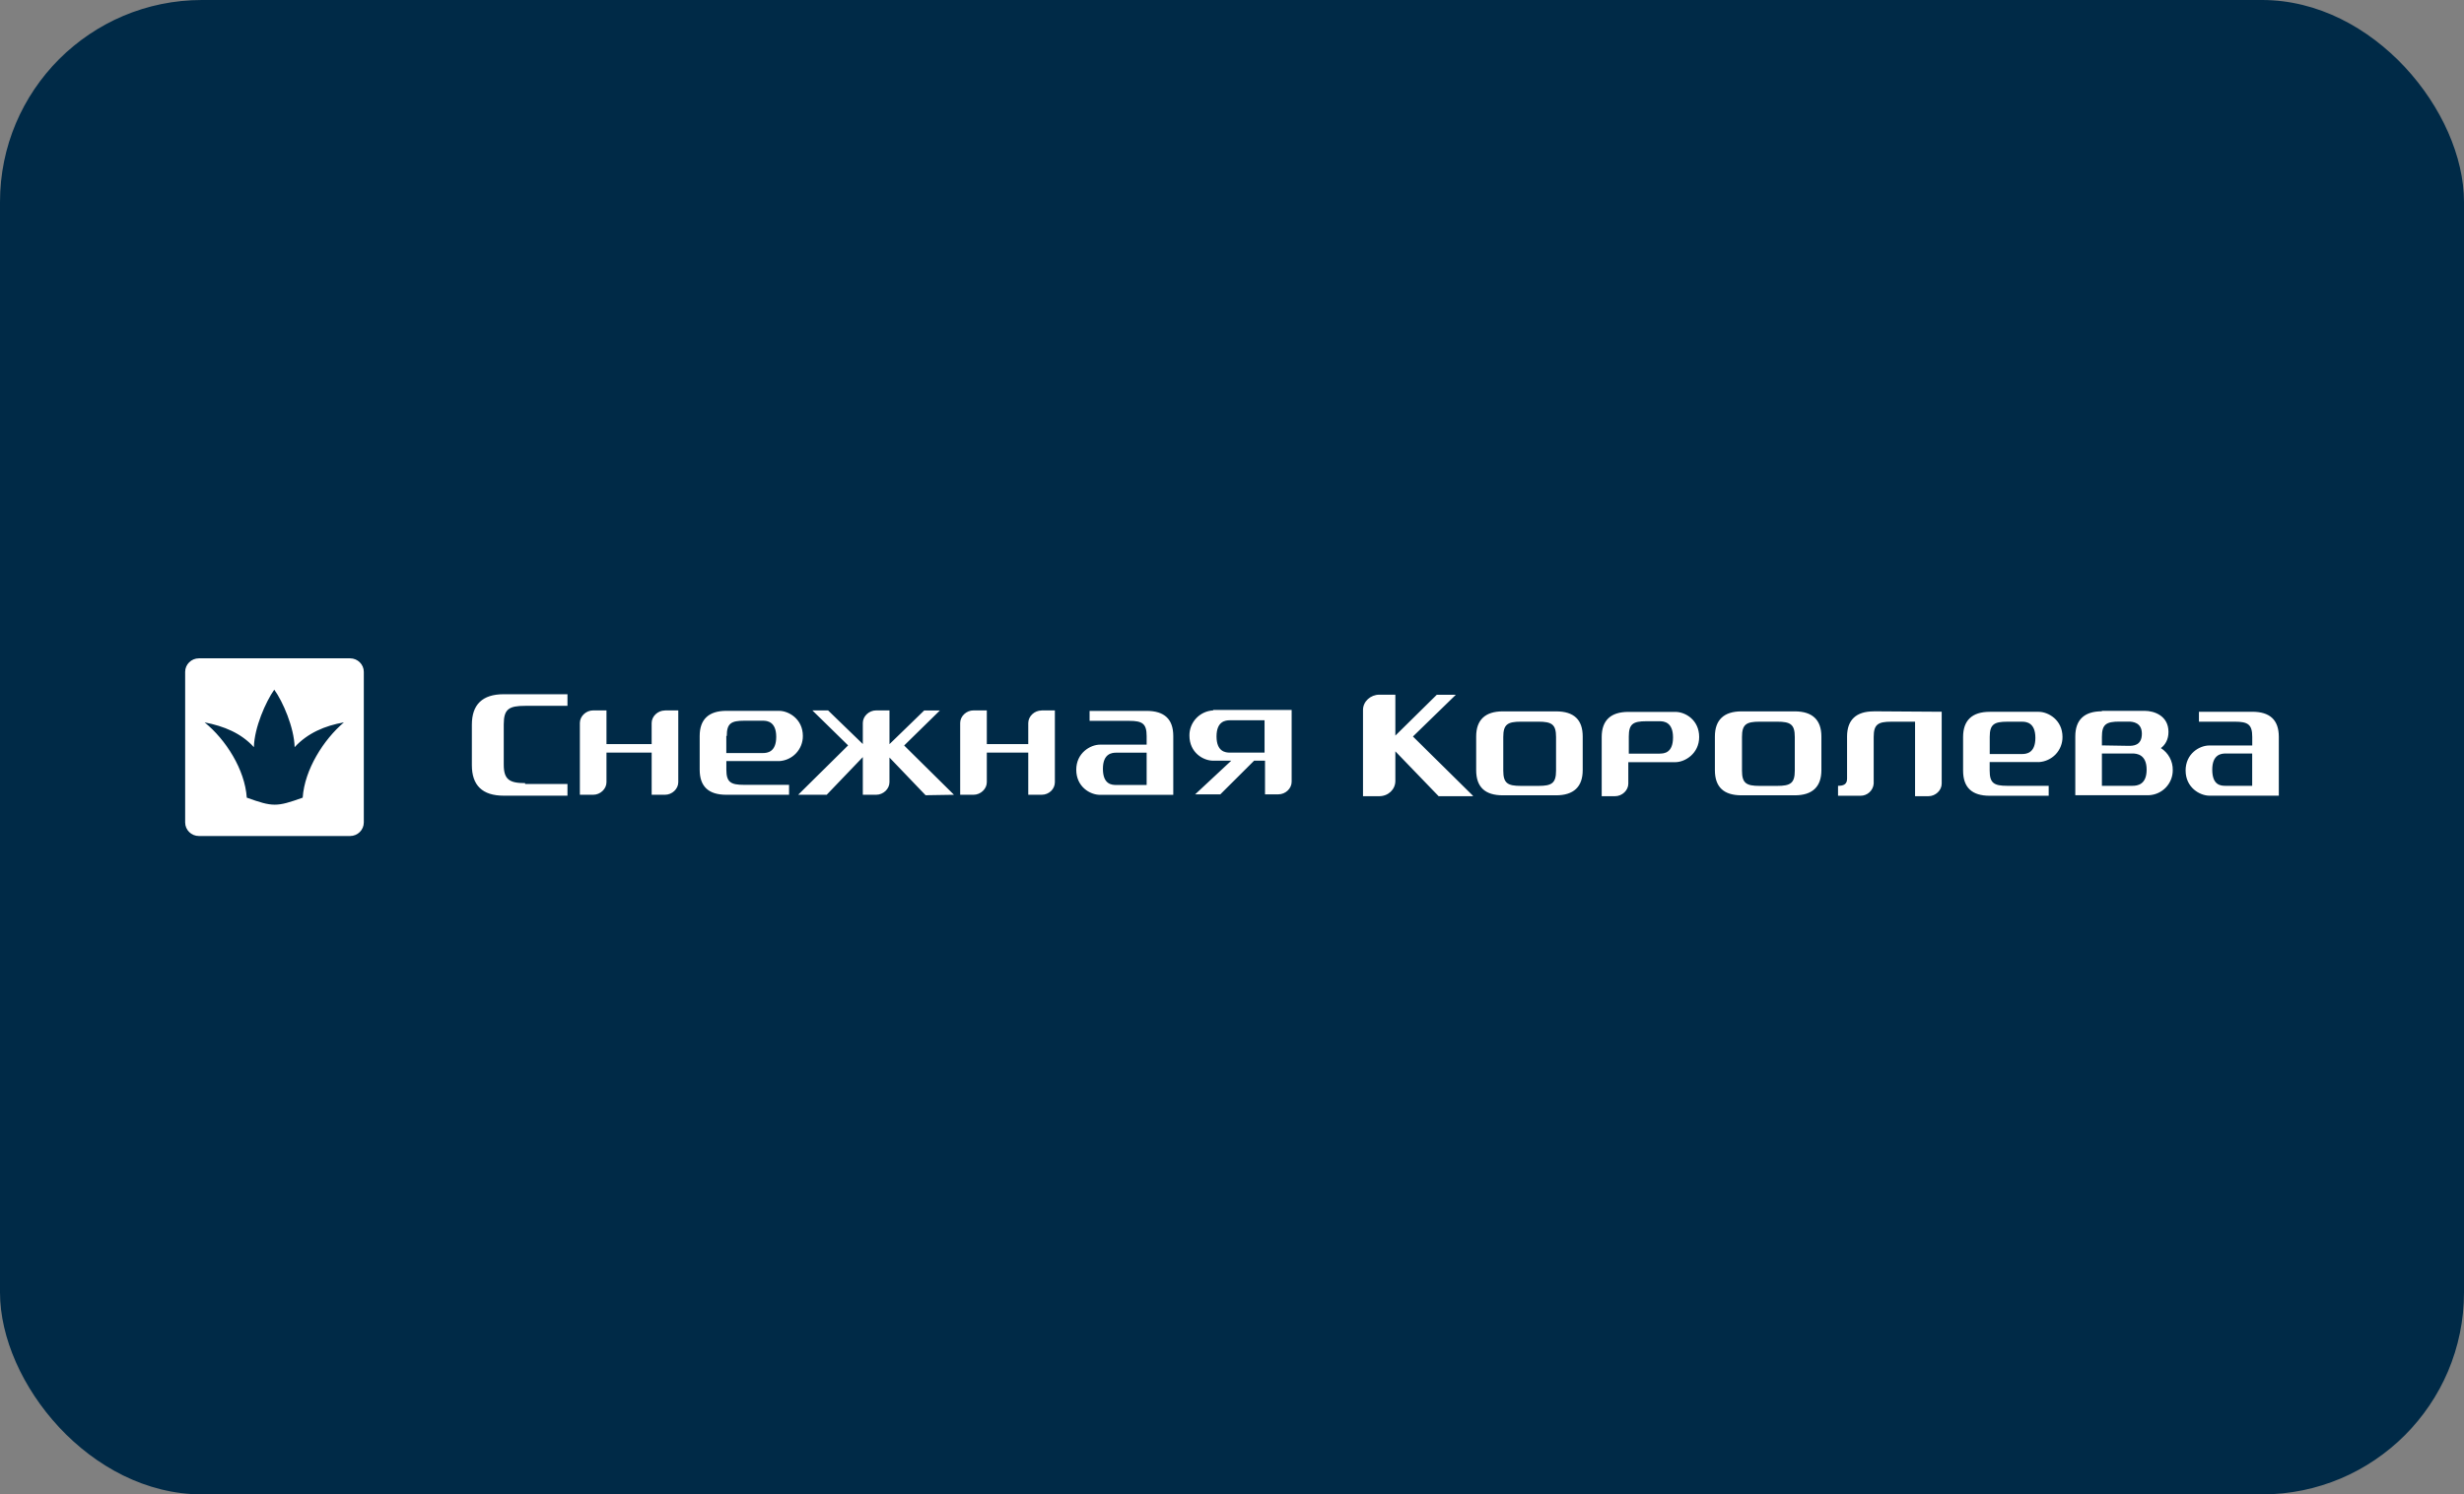
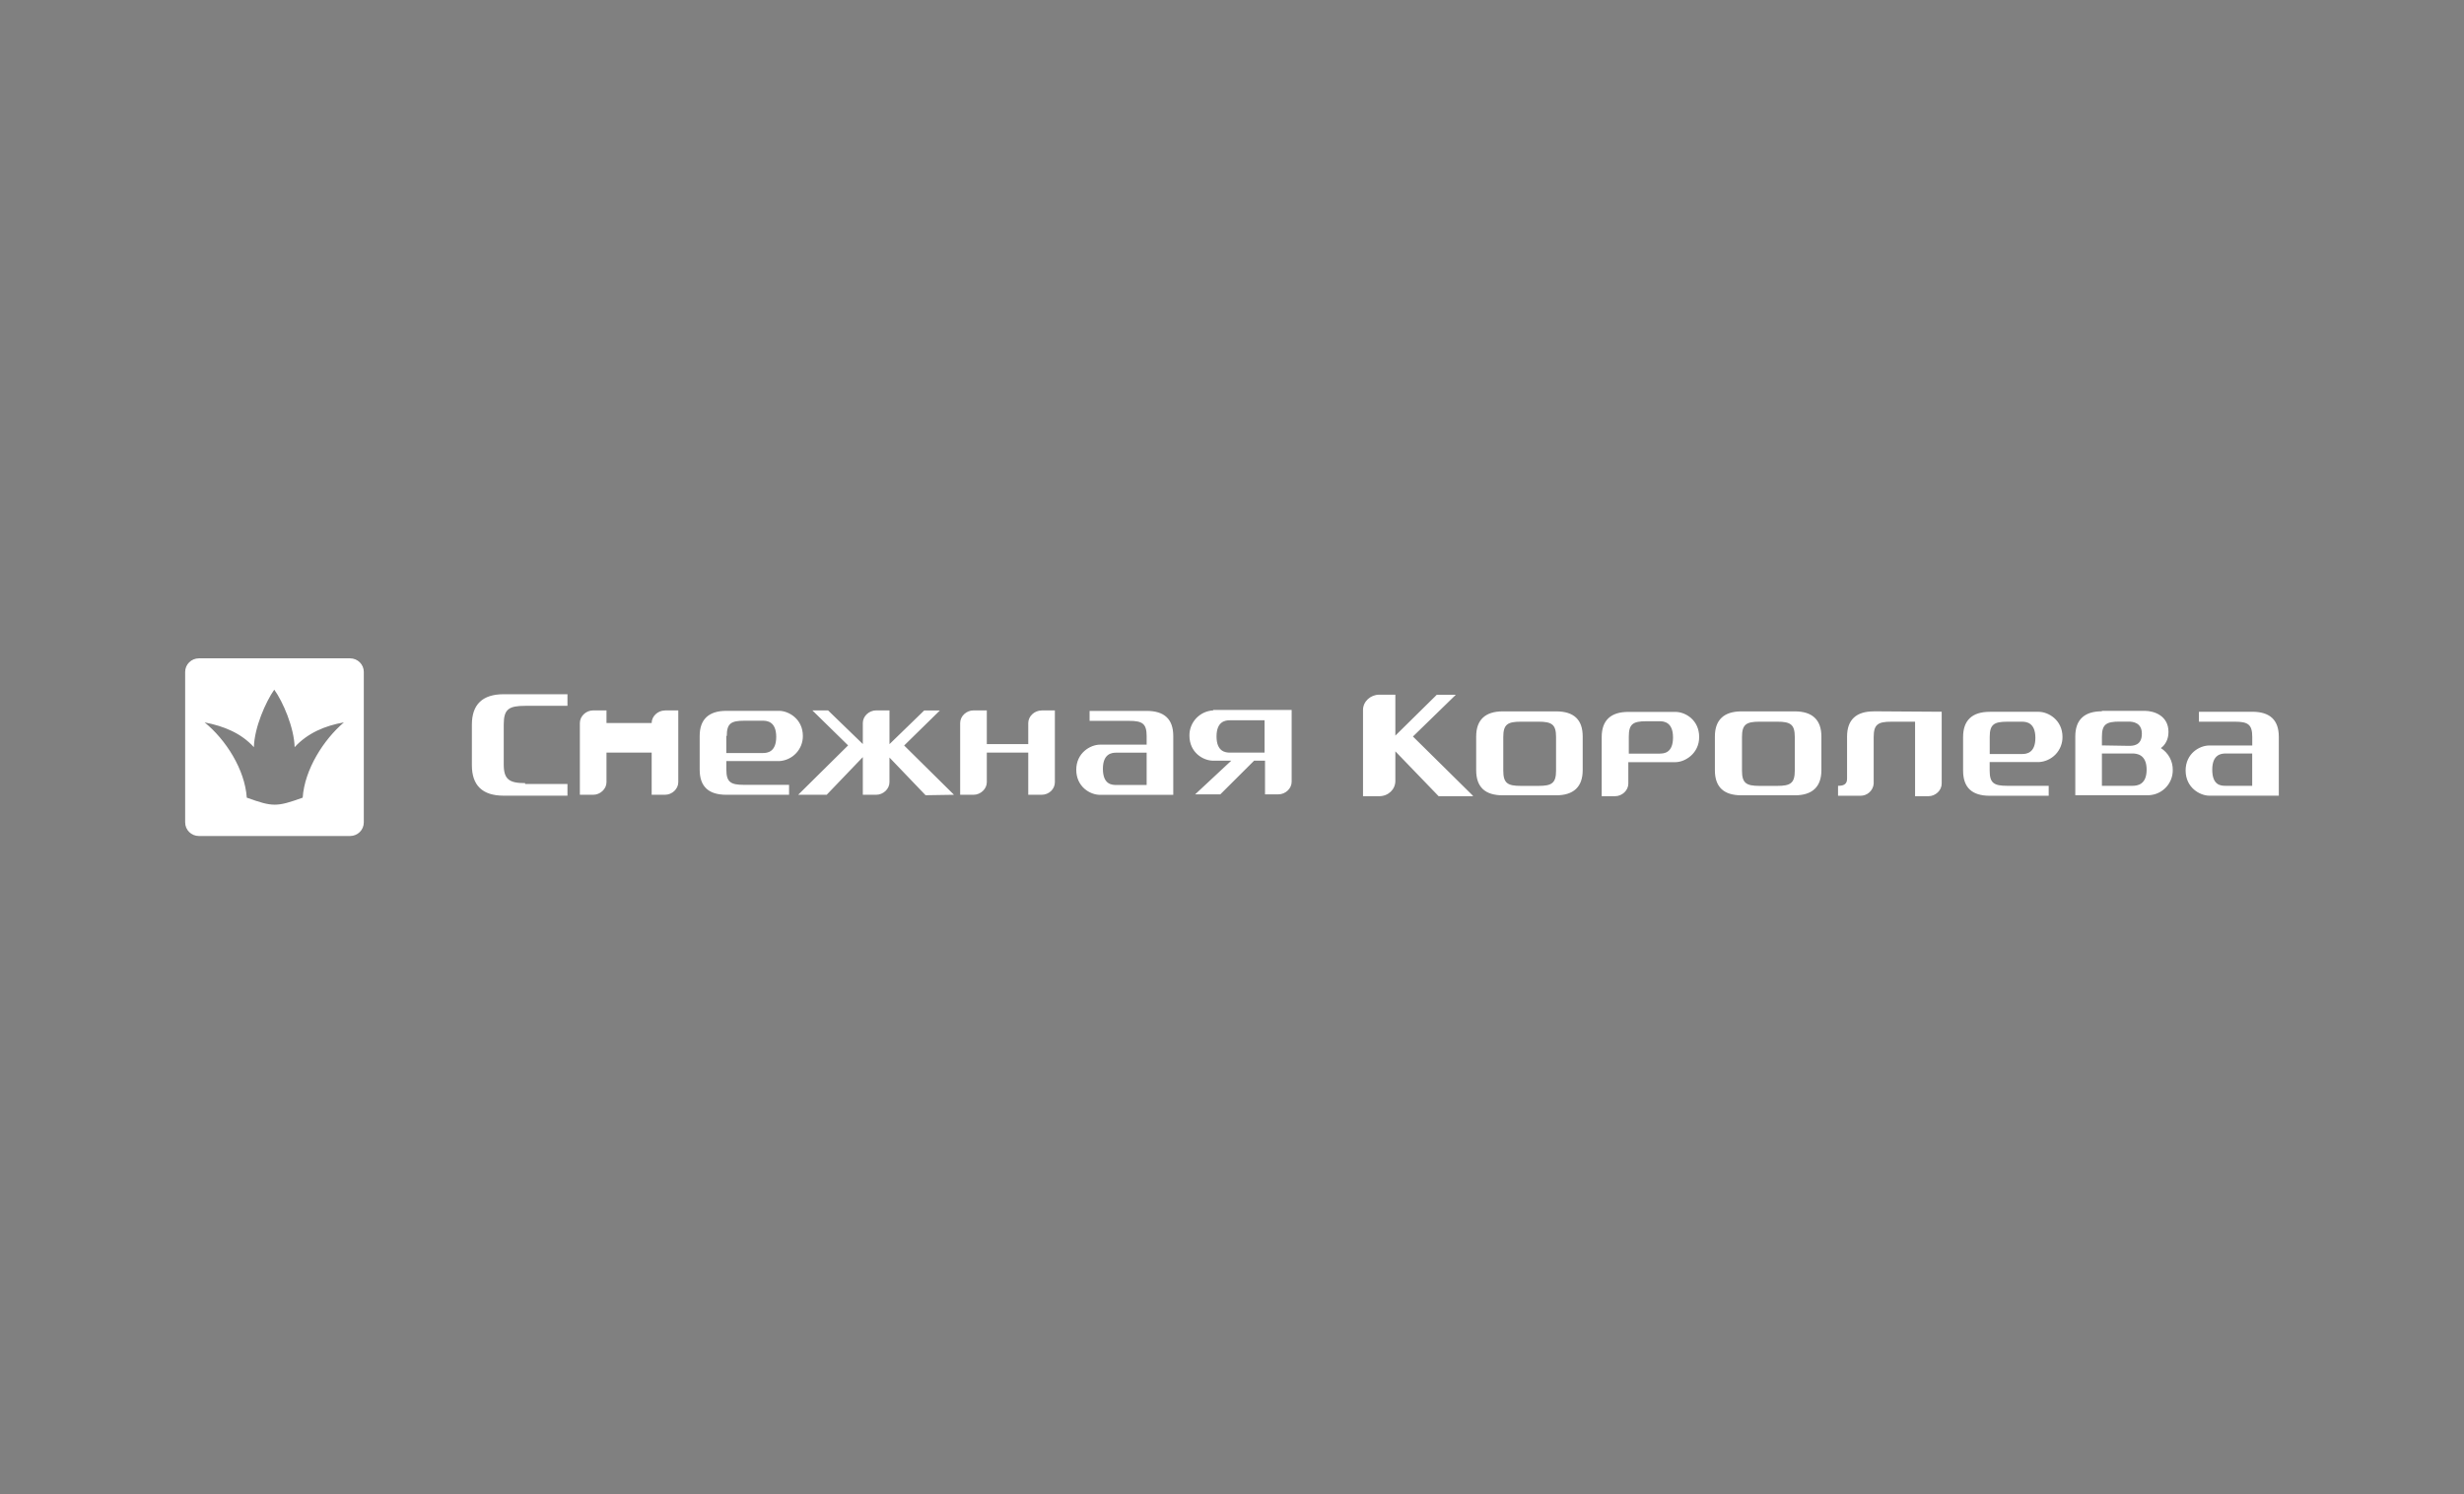
<svg xmlns="http://www.w3.org/2000/svg" width="122" height="74" viewBox="0 0 122 74" fill="none">
  <rect x="0" y="0" width="122" height="74" fill="#808080" stroke="none" />
-   <rect width="122" height="74" rx="10" fill="#002A47" />
-   <path fill-rule="evenodd" clip-rule="evenodd" d="M105.58 37.311C105.792 37.311 106.286 37.355 106.286 38.111C106.286 38.867 105.815 38.912 105.58 38.912H104.072V37.312L105.58 37.311ZM104.072 36.911V36.489C104.072 35.867 104.285 35.733 104.944 35.733H105.391C105.603 35.733 106.05 35.778 106.05 36.333C106.05 36.933 105.603 36.933 105.391 36.933L104.072 36.911ZM104.072 35.222C103.201 35.222 102.754 35.644 102.754 36.467V39.378H106.403C106.723 39.362 107.024 39.223 107.243 38.991C107.462 38.759 107.583 38.452 107.58 38.134C107.584 37.917 107.532 37.703 107.429 37.513C107.326 37.322 107.175 37.161 106.992 37.044C107.204 36.889 107.368 36.622 107.368 36.244C107.368 35.444 106.662 35.2 106.191 35.2H104.069V35.222H104.072ZM109.535 38.112C109.535 37.357 109.982 37.312 110.194 37.312H111.513V38.912H110.194C109.959 38.912 109.535 38.89 109.535 38.112ZM108.217 38.157C108.217 39.001 108.923 39.401 109.394 39.401H112.831V36.489C112.831 35.645 112.384 35.245 111.513 35.245H108.876V35.737H110.645C111.304 35.737 111.516 35.871 111.516 36.493V36.915H109.393C108.899 36.915 108.216 37.315 108.216 38.16L108.217 38.157ZM72.926 39.401L69.959 36.471L72.082 34.404H71.14L69.088 36.426V34.4H68.288C67.864 34.4 67.487 34.733 67.487 35.156V39.427H68.288C68.735 39.427 69.088 39.094 69.088 38.671V37.205L71.231 39.427H72.929V39.405L72.926 39.401ZM88.865 38.16C88.865 38.782 88.653 38.916 87.993 38.916H87.122C86.463 38.916 86.251 38.782 86.251 38.16V36.493C86.251 35.871 86.464 35.737 87.122 35.737H87.993C88.653 35.737 88.865 35.871 88.865 36.493V38.16ZM88.865 35.226H86.228C85.357 35.226 84.909 35.648 84.909 36.471V38.138C84.909 38.982 85.357 39.383 86.228 39.383H88.865C89.736 39.383 90.183 38.96 90.183 38.138V36.471C90.183 35.648 89.736 35.226 88.865 35.226ZM77.045 38.16C77.045 38.782 76.833 38.916 76.174 38.916H75.303C74.644 38.916 74.432 38.782 74.432 38.16V36.493C74.432 35.871 74.644 35.737 75.303 35.737H76.174C76.833 35.737 77.045 35.871 77.045 36.493V38.16ZM77.045 35.226H74.409C73.538 35.226 73.09 35.648 73.09 36.471V38.138C73.09 38.982 73.538 39.383 74.409 39.383H77.046C77.917 39.383 78.364 38.96 78.364 38.138V36.471C78.364 35.648 77.94 35.226 77.045 35.226ZM82.177 37.319H80.647V36.471C80.647 35.849 80.859 35.715 81.518 35.715H82.177C82.389 35.715 82.836 35.76 82.836 36.516C82.836 37.29 82.389 37.316 82.177 37.316V37.319ZM80.623 37.741H82.954C83.424 37.741 84.131 37.319 84.131 36.496C84.131 35.652 83.449 35.252 82.954 35.252H80.623C79.752 35.252 79.305 35.674 79.305 36.496V39.427H79.964C80.317 39.427 80.623 39.138 80.623 38.805V37.738V37.741ZM92.772 35.226C91.901 35.226 91.454 35.649 91.454 36.471V38.56C91.454 38.849 91.266 38.912 91.007 38.912V39.405H92.113C92.279 39.407 92.44 39.346 92.562 39.234C92.684 39.123 92.76 38.969 92.772 38.805V36.494C92.772 35.871 92.985 35.738 93.644 35.738H94.821V39.427H95.48C95.833 39.427 96.139 39.138 96.139 38.805V35.245L92.772 35.223V35.226ZM98.517 36.493C98.517 35.871 98.73 35.738 99.389 35.738H100.119C100.331 35.738 100.778 35.782 100.778 36.538C100.778 37.294 100.331 37.338 100.119 37.338H98.517V36.493ZM100.943 37.738C101.262 37.721 101.563 37.583 101.783 37.351C102.002 37.119 102.123 36.812 102.12 36.493C102.12 35.649 101.414 35.248 100.943 35.248H98.517C97.647 35.248 97.199 35.671 97.199 36.493V38.16C97.199 39.005 97.647 39.405 98.517 39.405H101.437V38.912H99.385C98.725 38.912 98.514 38.778 98.514 38.157V37.734H100.939L100.943 37.738ZM54.608 38.071C54.608 37.315 55.055 37.271 55.267 37.271H56.774V38.871H55.267C55.055 38.871 54.608 38.849 54.608 38.071ZM53.289 38.115C53.289 38.96 53.972 39.36 54.467 39.36H58.092V36.448C58.092 35.604 57.645 35.203 56.774 35.203H53.949V35.696H55.903C56.562 35.696 56.774 35.83 56.774 36.452V36.874H54.467C53.996 36.874 53.289 37.274 53.289 38.119L53.289 38.115ZM47.239 39.36L44.767 36.916L46.536 35.182H45.759L44.041 36.849V35.178H43.381C43.028 35.178 42.721 35.466 42.721 35.8V36.844L41 35.178H40.223L41.992 36.911L39.52 39.356H40.932L42.721 37.489V39.356H43.381C43.734 39.356 44.04 39.068 44.04 38.734V37.512L45.829 39.379L47.242 39.356L47.239 39.36ZM51.571 35.182C51.218 35.182 50.912 35.47 50.912 35.804V36.848H48.86V35.178H48.2C47.847 35.178 47.541 35.466 47.541 35.8V39.356H48.2C48.553 39.356 48.86 39.068 48.86 38.734V37.267H50.912V39.356H51.571C51.947 39.356 52.23 39.068 52.23 38.734V35.178H51.571V35.182ZM32.924 35.182C32.571 35.182 32.265 35.47 32.265 35.804V36.848H30.029V35.178H29.37C29.017 35.178 28.711 35.466 28.711 35.8V39.356H29.37C29.723 39.356 30.029 39.068 30.029 38.734V37.267H32.266V39.356H32.925C33.278 39.356 33.584 39.068 33.584 38.734V35.178H32.925L32.924 35.182ZM26.001 38.779C25.224 38.779 24.942 38.601 24.942 37.864V35.867C24.942 35.111 25.201 34.952 26.001 34.952H28.097V34.377H24.942C23.883 34.377 23.364 34.889 23.364 35.889V37.889C23.364 38.889 23.882 39.401 24.942 39.401H28.097V38.823H26.001V38.779ZM35.985 36.444C35.985 35.822 36.197 35.689 36.856 35.689H37.774C37.986 35.689 38.433 35.733 38.433 36.489C38.433 37.245 37.986 37.289 37.774 37.289H35.962V36.445L35.985 36.444ZM38.575 37.689C38.894 37.672 39.195 37.534 39.414 37.302C39.634 37.07 39.755 36.763 39.752 36.444C39.752 35.6 39.046 35.2 38.575 35.2H35.962C35.09 35.2 34.643 35.622 34.643 36.444V38.111C34.643 38.956 35.09 39.356 35.962 39.356H39.069V38.864H36.835C36.176 38.864 35.964 38.73 35.964 38.108V37.686H38.578L38.575 37.689ZM62.612 37.268H60.894C60.681 37.268 60.234 37.224 60.234 36.468C60.234 35.712 60.682 35.667 60.894 35.667H62.612L62.612 37.268ZM60.069 35.178C59.749 35.195 59.448 35.334 59.229 35.566C59.01 35.798 58.889 36.105 58.892 36.423C58.892 37.268 59.575 37.668 60.069 37.668H60.964L59.175 39.335H60.422L62.094 37.668H62.635V39.335H63.294C63.648 39.335 63.954 39.047 63.954 38.713V35.156H60.069V35.178ZM14.987 39.499C13.697 39.962 13.509 39.962 12.219 39.499C12.125 38.11 11.186 36.628 10.13 35.772C11.093 35.957 11.937 36.304 12.571 36.999C12.594 36.026 13.157 34.753 13.579 34.151C14.001 34.73 14.564 36.027 14.588 36.999C15.225 36.304 16.089 35.934 17.028 35.772C16.019 36.628 15.081 38.11 14.987 39.499ZM17.333 32.6H9.849C9.473 32.6 9.168 32.901 9.168 33.271V40.726C9.168 41.097 9.473 41.398 9.849 41.398H17.333C17.708 41.398 18.013 41.097 18.013 40.726V33.271C18.013 32.901 17.708 32.6 17.333 32.6Z" fill="white" />
+   <path fill-rule="evenodd" clip-rule="evenodd" d="M105.58 37.311C105.792 37.311 106.286 37.355 106.286 38.111C106.286 38.867 105.815 38.912 105.58 38.912H104.072V37.312L105.58 37.311ZM104.072 36.911V36.489C104.072 35.867 104.285 35.733 104.944 35.733H105.391C105.603 35.733 106.05 35.778 106.05 36.333C106.05 36.933 105.603 36.933 105.391 36.933L104.072 36.911ZM104.072 35.222C103.201 35.222 102.754 35.644 102.754 36.467V39.378H106.403C106.723 39.362 107.024 39.223 107.243 38.991C107.462 38.759 107.583 38.452 107.58 38.134C107.584 37.917 107.532 37.703 107.429 37.513C107.326 37.322 107.175 37.161 106.992 37.044C107.204 36.889 107.368 36.622 107.368 36.244C107.368 35.444 106.662 35.2 106.191 35.2H104.069V35.222H104.072ZM109.535 38.112C109.535 37.357 109.982 37.312 110.194 37.312H111.513V38.912H110.194C109.959 38.912 109.535 38.89 109.535 38.112ZM108.217 38.157C108.217 39.001 108.923 39.401 109.394 39.401H112.831V36.489C112.831 35.645 112.384 35.245 111.513 35.245H108.876V35.737H110.645C111.304 35.737 111.516 35.871 111.516 36.493V36.915H109.393C108.899 36.915 108.216 37.315 108.216 38.16L108.217 38.157ZM72.926 39.401L69.959 36.471L72.082 34.404H71.14L69.088 36.426V34.4H68.288C67.864 34.4 67.487 34.733 67.487 35.156V39.427H68.288C68.735 39.427 69.088 39.094 69.088 38.671V37.205L71.231 39.427H72.929V39.405L72.926 39.401ZM88.865 38.16C88.865 38.782 88.653 38.916 87.993 38.916H87.122C86.463 38.916 86.251 38.782 86.251 38.16V36.493C86.251 35.871 86.464 35.737 87.122 35.737H87.993C88.653 35.737 88.865 35.871 88.865 36.493V38.16ZM88.865 35.226H86.228C85.357 35.226 84.909 35.648 84.909 36.471V38.138C84.909 38.982 85.357 39.383 86.228 39.383H88.865C89.736 39.383 90.183 38.96 90.183 38.138V36.471C90.183 35.648 89.736 35.226 88.865 35.226ZM77.045 38.16C77.045 38.782 76.833 38.916 76.174 38.916H75.303C74.644 38.916 74.432 38.782 74.432 38.16V36.493C74.432 35.871 74.644 35.737 75.303 35.737H76.174C76.833 35.737 77.045 35.871 77.045 36.493V38.16ZM77.045 35.226H74.409C73.538 35.226 73.09 35.648 73.09 36.471V38.138C73.09 38.982 73.538 39.383 74.409 39.383H77.046C77.917 39.383 78.364 38.96 78.364 38.138V36.471C78.364 35.648 77.94 35.226 77.045 35.226ZM82.177 37.319H80.647V36.471C80.647 35.849 80.859 35.715 81.518 35.715H82.177C82.389 35.715 82.836 35.76 82.836 36.516C82.836 37.29 82.389 37.316 82.177 37.316V37.319ZM80.623 37.741H82.954C83.424 37.741 84.131 37.319 84.131 36.496C84.131 35.652 83.449 35.252 82.954 35.252H80.623C79.752 35.252 79.305 35.674 79.305 36.496V39.427H79.964C80.317 39.427 80.623 39.138 80.623 38.805V37.738V37.741ZM92.772 35.226C91.901 35.226 91.454 35.649 91.454 36.471V38.56C91.454 38.849 91.266 38.912 91.007 38.912V39.405H92.113C92.279 39.407 92.44 39.346 92.562 39.234C92.684 39.123 92.76 38.969 92.772 38.805V36.494C92.772 35.871 92.985 35.738 93.644 35.738H94.821V39.427H95.48C95.833 39.427 96.139 39.138 96.139 38.805V35.245L92.772 35.223V35.226ZM98.517 36.493C98.517 35.871 98.73 35.738 99.389 35.738H100.119C100.331 35.738 100.778 35.782 100.778 36.538C100.778 37.294 100.331 37.338 100.119 37.338H98.517V36.493ZM100.943 37.738C101.262 37.721 101.563 37.583 101.783 37.351C102.002 37.119 102.123 36.812 102.12 36.493C102.12 35.649 101.414 35.248 100.943 35.248H98.517C97.647 35.248 97.199 35.671 97.199 36.493V38.16C97.199 39.005 97.647 39.405 98.517 39.405H101.437V38.912H99.385C98.725 38.912 98.514 38.778 98.514 38.157V37.734H100.939L100.943 37.738ZM54.608 38.071C54.608 37.315 55.055 37.271 55.267 37.271H56.774V38.871H55.267C55.055 38.871 54.608 38.849 54.608 38.071ZM53.289 38.115C53.289 38.96 53.972 39.36 54.467 39.36H58.092V36.448C58.092 35.604 57.645 35.203 56.774 35.203H53.949V35.696H55.903C56.562 35.696 56.774 35.83 56.774 36.452V36.874H54.467C53.996 36.874 53.289 37.274 53.289 38.119L53.289 38.115ZM47.239 39.36L44.767 36.916L46.536 35.182H45.759L44.041 36.849V35.178H43.381C43.028 35.178 42.721 35.466 42.721 35.8V36.844L41 35.178H40.223L41.992 36.911L39.52 39.356H40.932L42.721 37.489V39.356H43.381C43.734 39.356 44.04 39.068 44.04 38.734V37.512L45.829 39.379L47.242 39.356L47.239 39.36ZM51.571 35.182C51.218 35.182 50.912 35.47 50.912 35.804V36.848H48.86V35.178H48.2C47.847 35.178 47.541 35.466 47.541 35.8V39.356H48.2C48.553 39.356 48.86 39.068 48.86 38.734V37.267H50.912V39.356H51.571C51.947 39.356 52.23 39.068 52.23 38.734V35.178H51.571V35.182ZM32.924 35.182C32.571 35.182 32.265 35.47 32.265 35.804H30.029V35.178H29.37C29.017 35.178 28.711 35.466 28.711 35.8V39.356H29.37C29.723 39.356 30.029 39.068 30.029 38.734V37.267H32.266V39.356H32.925C33.278 39.356 33.584 39.068 33.584 38.734V35.178H32.925L32.924 35.182ZM26.001 38.779C25.224 38.779 24.942 38.601 24.942 37.864V35.867C24.942 35.111 25.201 34.952 26.001 34.952H28.097V34.377H24.942C23.883 34.377 23.364 34.889 23.364 35.889V37.889C23.364 38.889 23.882 39.401 24.942 39.401H28.097V38.823H26.001V38.779ZM35.985 36.444C35.985 35.822 36.197 35.689 36.856 35.689H37.774C37.986 35.689 38.433 35.733 38.433 36.489C38.433 37.245 37.986 37.289 37.774 37.289H35.962V36.445L35.985 36.444ZM38.575 37.689C38.894 37.672 39.195 37.534 39.414 37.302C39.634 37.07 39.755 36.763 39.752 36.444C39.752 35.6 39.046 35.2 38.575 35.2H35.962C35.09 35.2 34.643 35.622 34.643 36.444V38.111C34.643 38.956 35.09 39.356 35.962 39.356H39.069V38.864H36.835C36.176 38.864 35.964 38.73 35.964 38.108V37.686H38.578L38.575 37.689ZM62.612 37.268H60.894C60.681 37.268 60.234 37.224 60.234 36.468C60.234 35.712 60.682 35.667 60.894 35.667H62.612L62.612 37.268ZM60.069 35.178C59.749 35.195 59.448 35.334 59.229 35.566C59.01 35.798 58.889 36.105 58.892 36.423C58.892 37.268 59.575 37.668 60.069 37.668H60.964L59.175 39.335H60.422L62.094 37.668H62.635V39.335H63.294C63.648 39.335 63.954 39.047 63.954 38.713V35.156H60.069V35.178ZM14.987 39.499C13.697 39.962 13.509 39.962 12.219 39.499C12.125 38.11 11.186 36.628 10.13 35.772C11.093 35.957 11.937 36.304 12.571 36.999C12.594 36.026 13.157 34.753 13.579 34.151C14.001 34.73 14.564 36.027 14.588 36.999C15.225 36.304 16.089 35.934 17.028 35.772C16.019 36.628 15.081 38.11 14.987 39.499ZM17.333 32.6H9.849C9.473 32.6 9.168 32.901 9.168 33.271V40.726C9.168 41.097 9.473 41.398 9.849 41.398H17.333C17.708 41.398 18.013 41.097 18.013 40.726V33.271C18.013 32.901 17.708 32.6 17.333 32.6Z" fill="white" />
</svg>